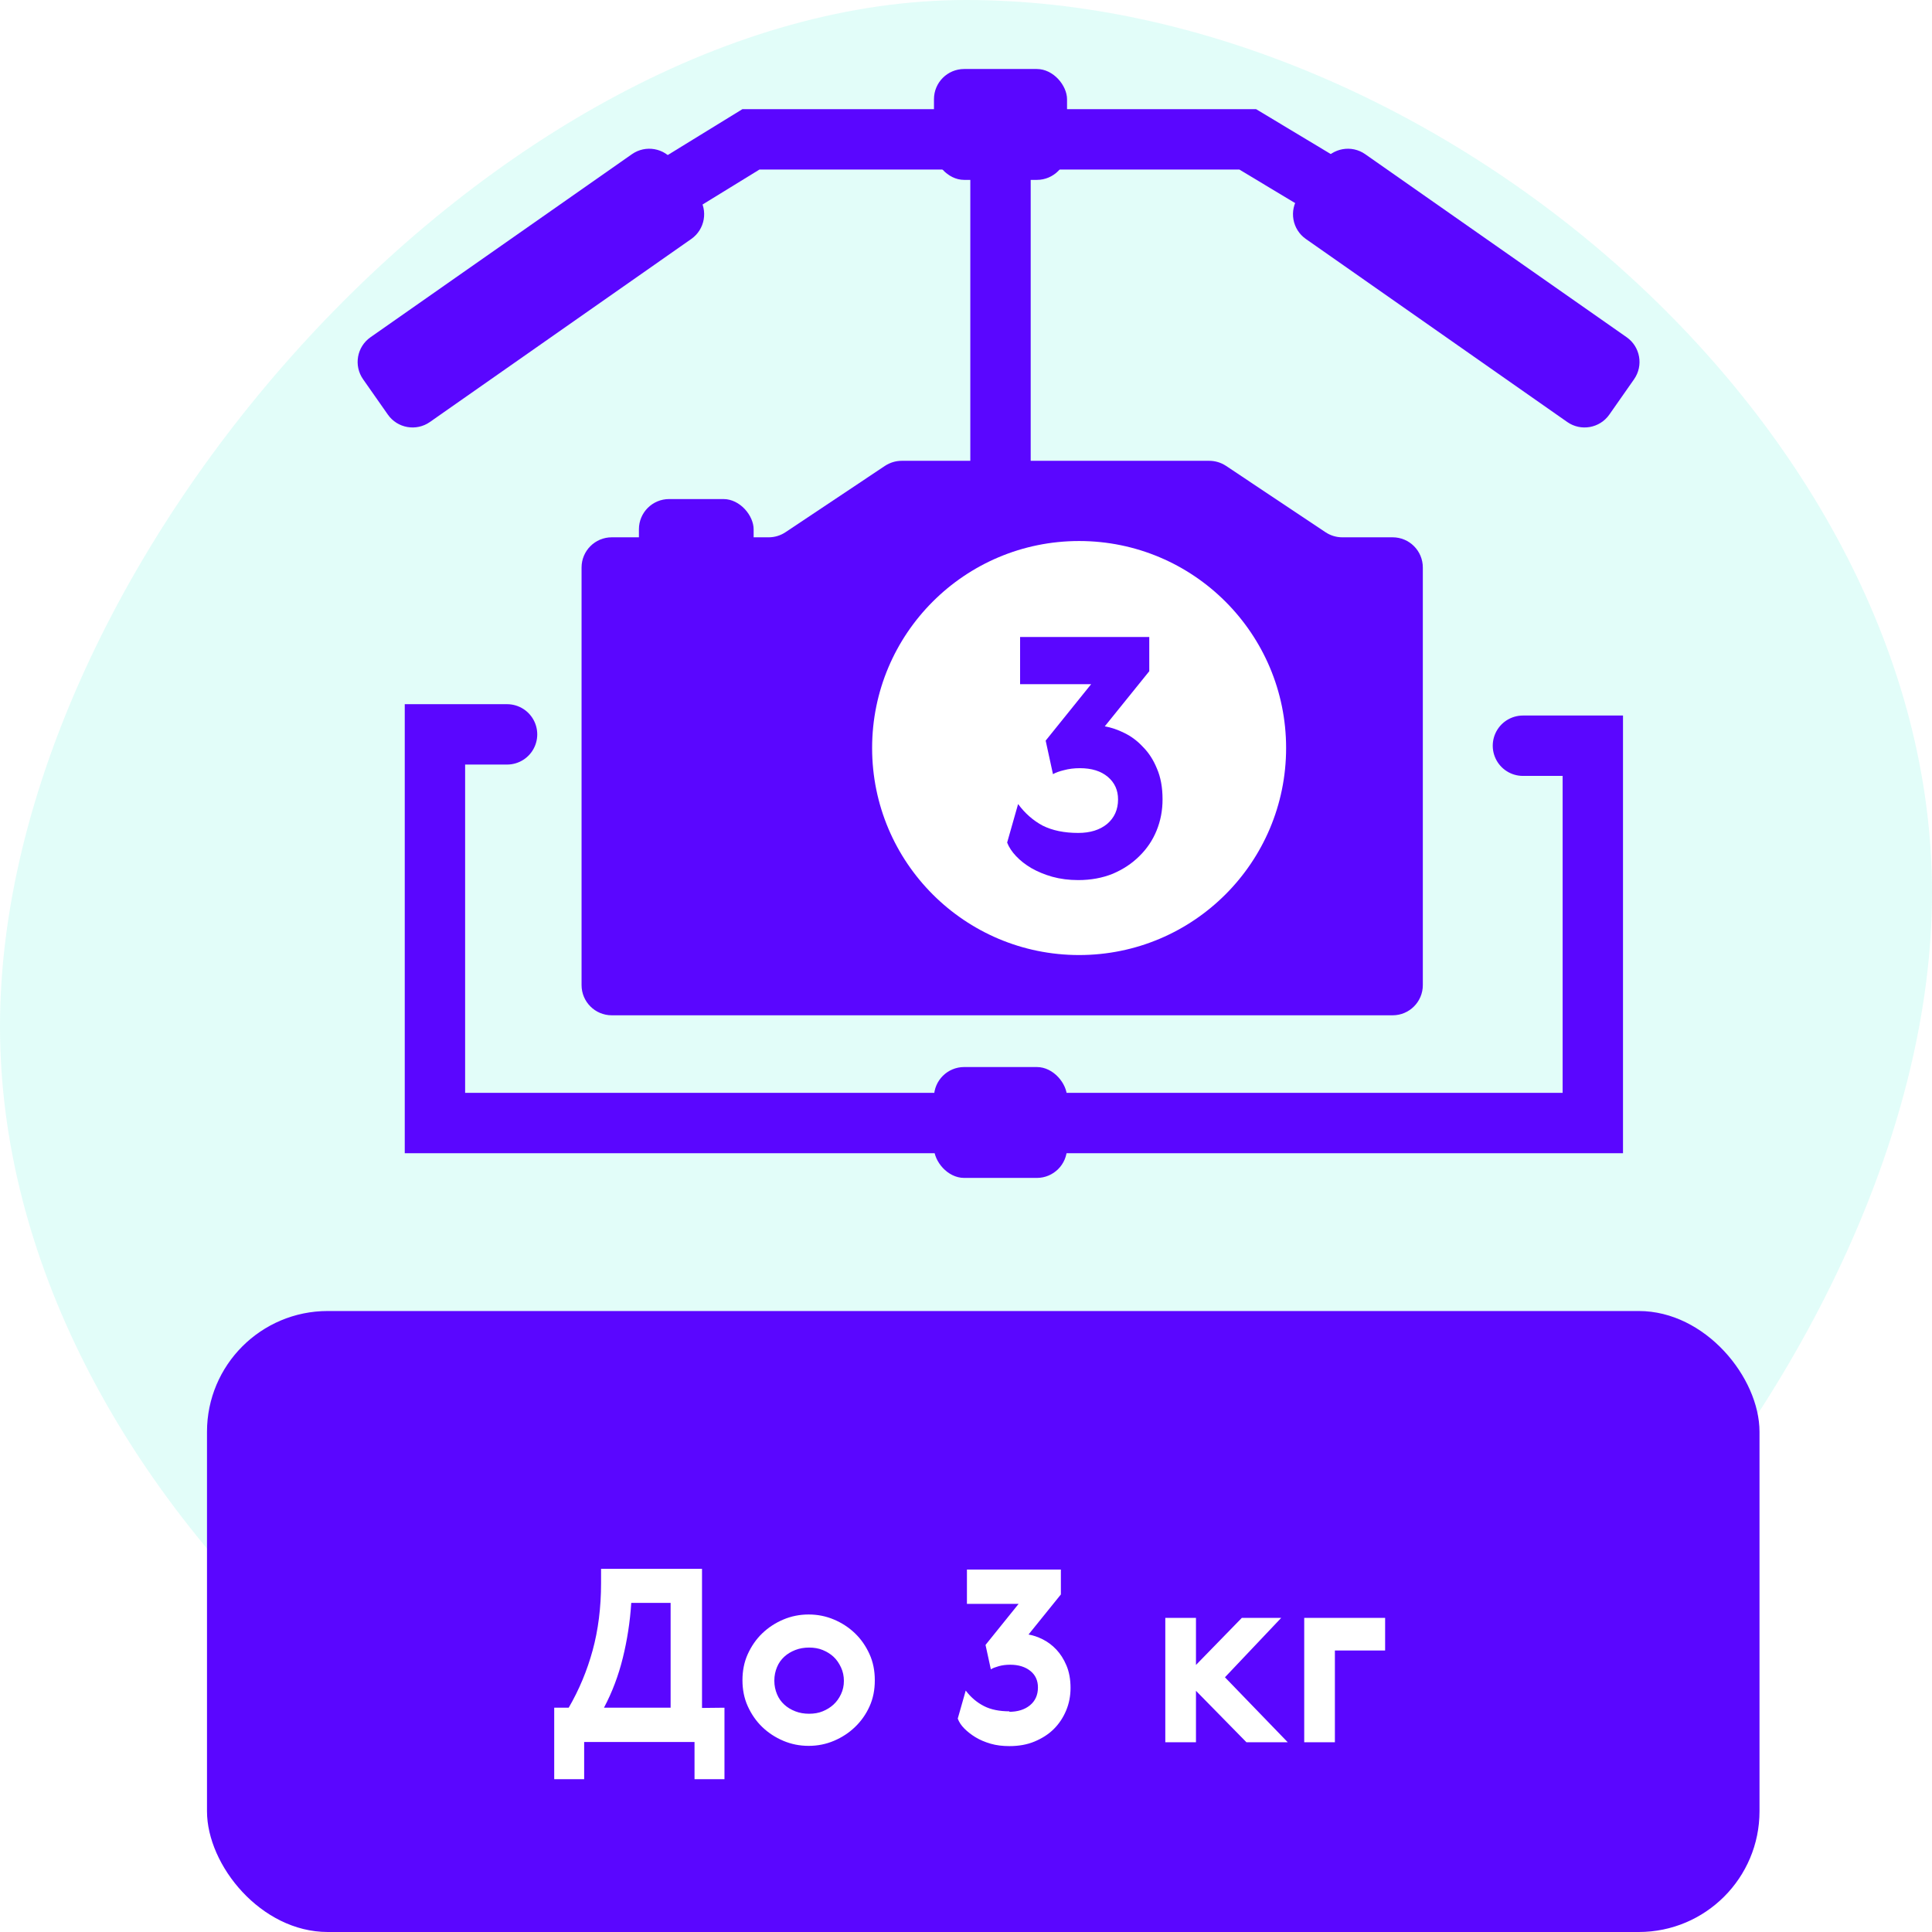
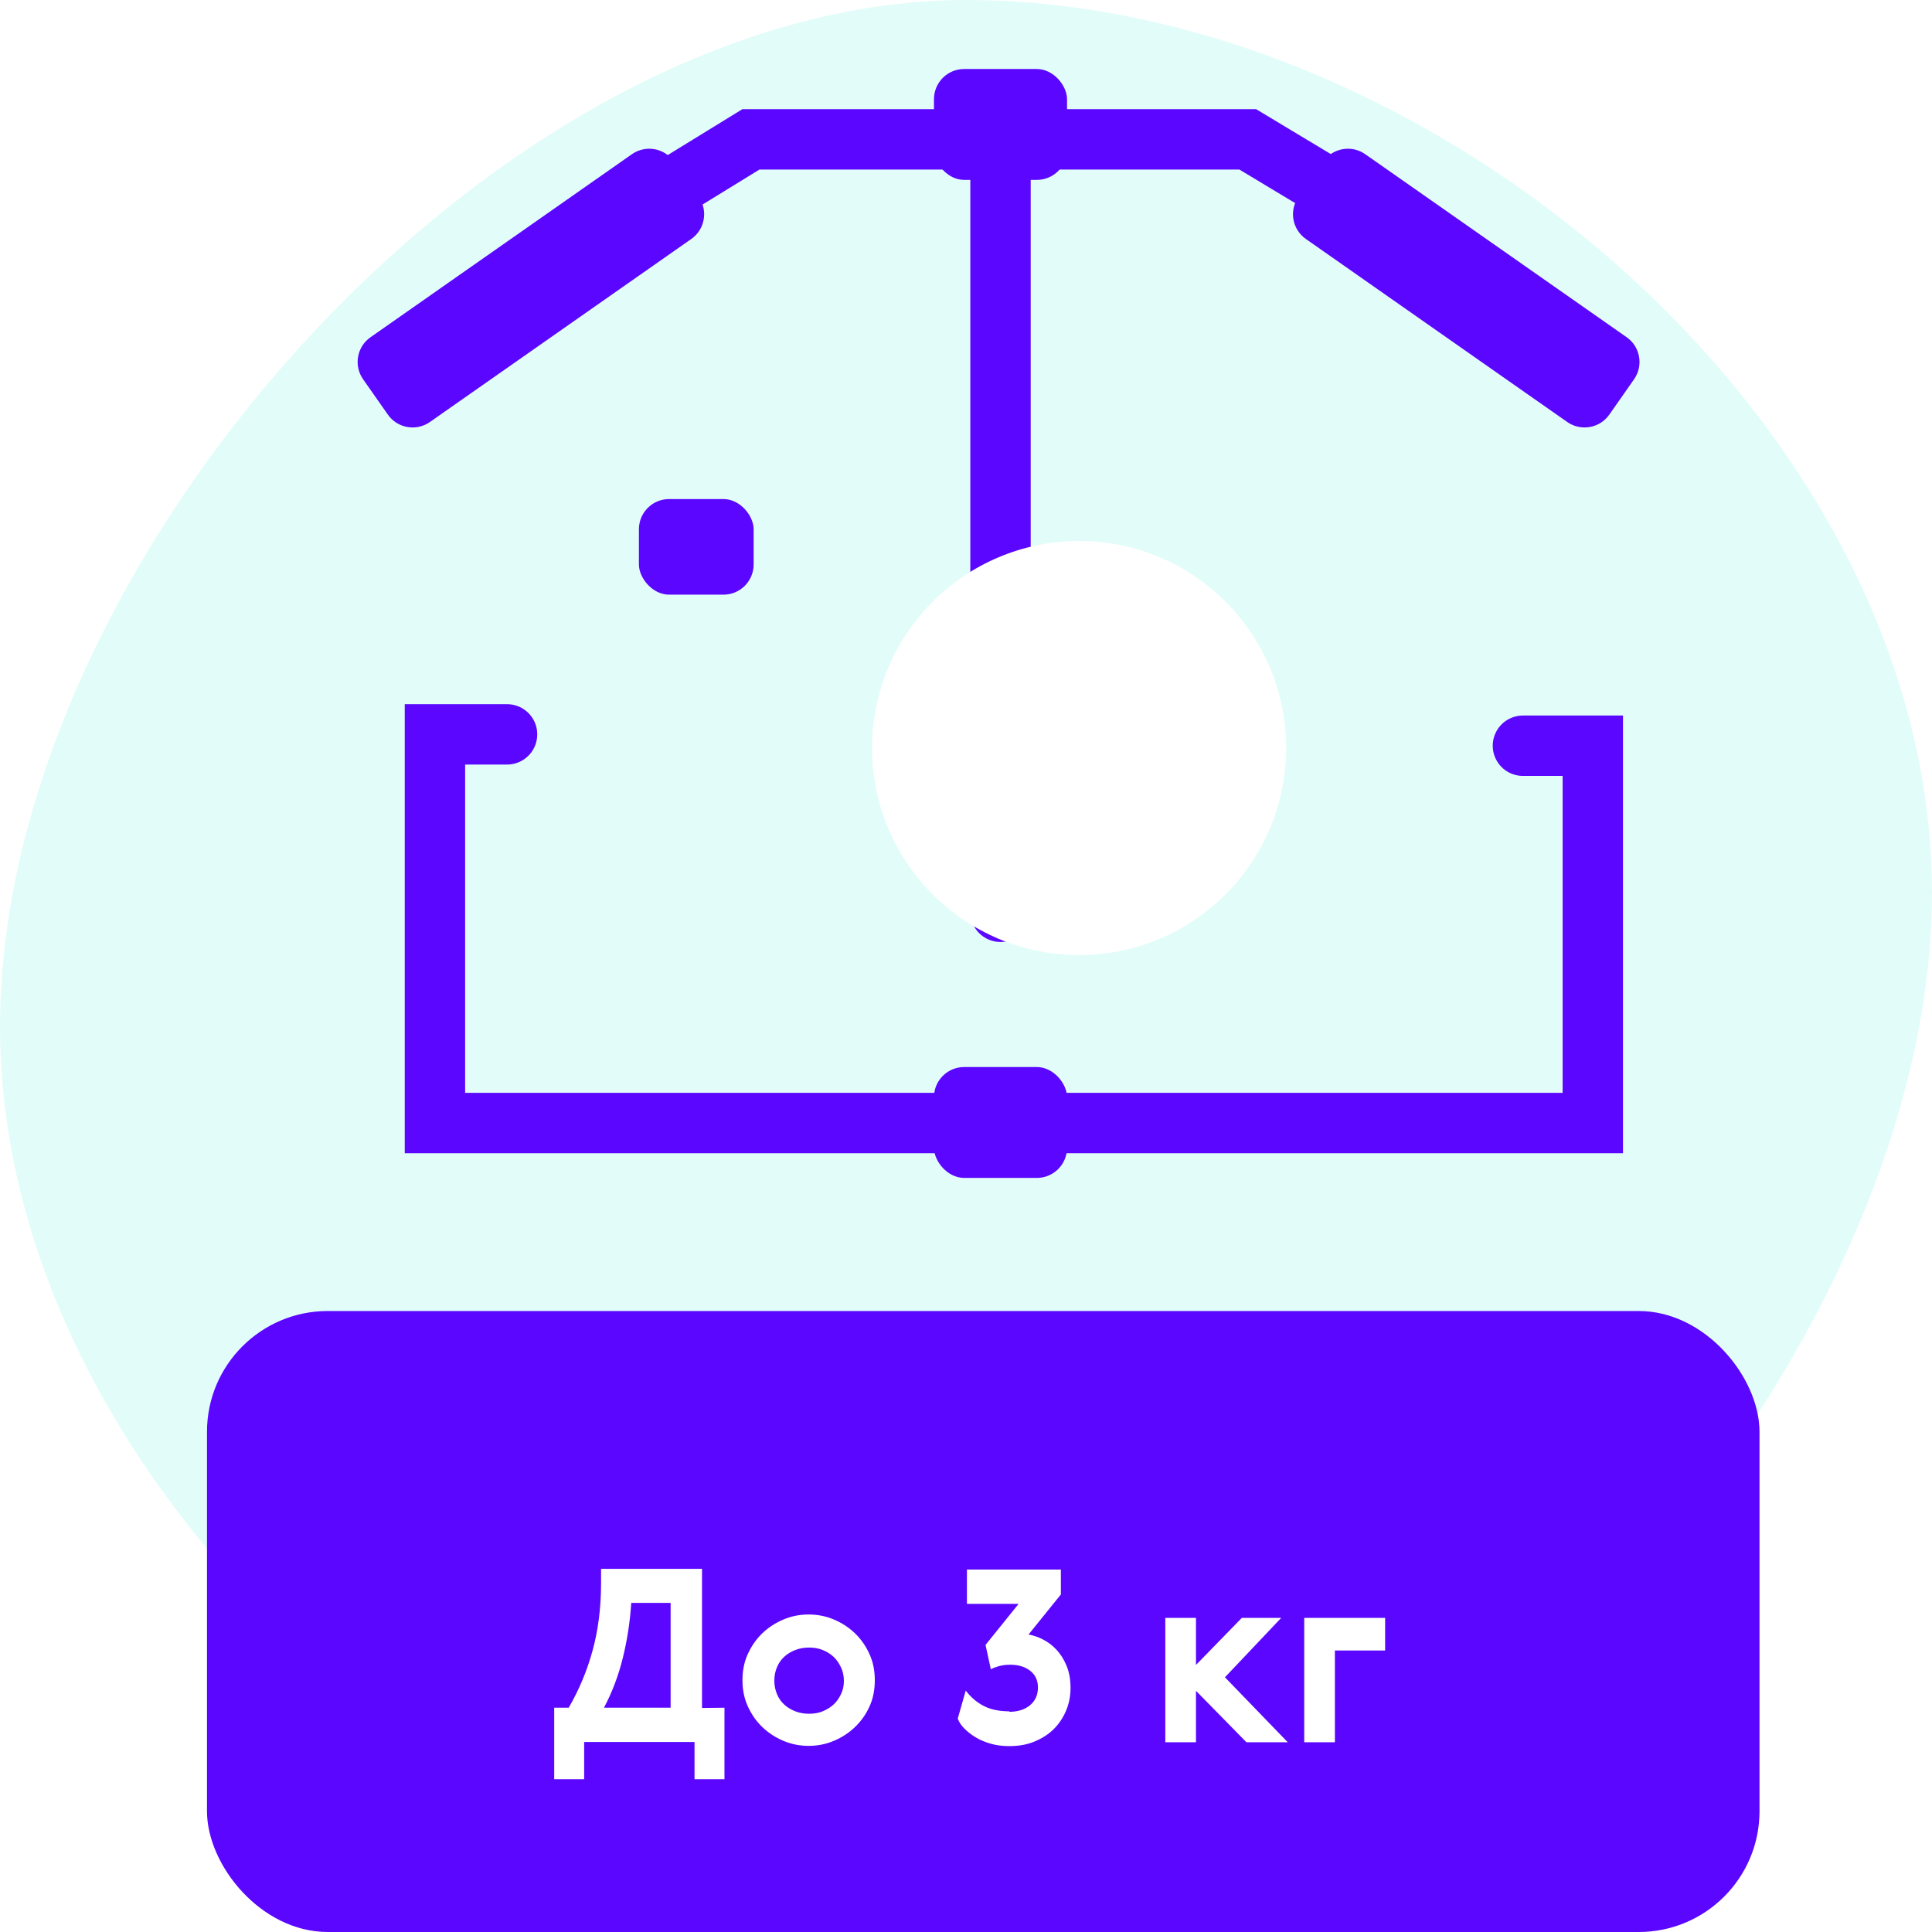
<svg xmlns="http://www.w3.org/2000/svg" width="64" height="64" viewBox="0 0 64 64" fill="none">
  <rect width="64" height="64" fill="white" />
  <path opacity="0.116" d="M32 64C47.464 64 64 45.032 64 29.568C64 14.104 47.464 0 32 0C16.536 0 0 18.536 0 34C0 49.464 16.536 64 32 64Z" fill="#04EBCD" />
  <rect x="6.857" y="43.429" width="51.429" height="20.571" rx="4" fill="#5A06FF" />
  <path d="M23.255 56.578V51.97H19.911V52.442C19.911 53.258 19.815 54.002 19.631 54.674C19.447 55.346 19.183 55.978 18.839 56.57H18.359V58.938H19.351V57.706H23.007V58.938H23.999V56.57L23.255 56.578ZM22.215 56.57H20.007C20.279 56.058 20.487 55.506 20.631 54.922C20.775 54.338 20.871 53.73 20.911 53.098H22.215V56.57ZM28.979 55.658C28.979 55.346 28.923 55.058 28.803 54.794C28.683 54.53 28.523 54.298 28.323 54.106C28.123 53.914 27.891 53.762 27.627 53.65C27.363 53.538 27.083 53.482 26.787 53.482C26.491 53.482 26.211 53.538 25.947 53.65C25.683 53.762 25.451 53.914 25.251 54.106C25.051 54.298 24.891 54.53 24.771 54.794C24.651 55.058 24.595 55.346 24.595 55.658C24.595 55.97 24.651 56.258 24.771 56.522C24.891 56.786 25.051 57.018 25.251 57.21C25.451 57.402 25.683 57.554 25.947 57.666C26.211 57.778 26.491 57.834 26.787 57.834C27.083 57.834 27.363 57.778 27.627 57.666C27.891 57.554 28.123 57.402 28.323 57.21C28.523 57.018 28.683 56.794 28.803 56.53C28.923 56.266 28.979 55.978 28.979 55.666V55.658ZM25.651 55.666C25.651 55.506 25.683 55.362 25.739 55.226C25.795 55.09 25.875 54.978 25.979 54.882C26.083 54.786 26.203 54.714 26.347 54.658C26.491 54.602 26.643 54.578 26.803 54.578C26.963 54.578 27.115 54.602 27.251 54.658C27.387 54.714 27.507 54.786 27.611 54.882C27.715 54.978 27.795 55.098 27.859 55.234C27.923 55.37 27.955 55.522 27.955 55.682C27.955 55.842 27.923 55.986 27.859 56.122C27.795 56.258 27.715 56.37 27.611 56.466C27.507 56.562 27.387 56.634 27.251 56.69C27.115 56.746 26.963 56.77 26.803 56.77C26.643 56.77 26.491 56.746 26.347 56.69C26.203 56.634 26.083 56.562 25.979 56.466C25.875 56.37 25.795 56.258 25.739 56.122C25.683 55.986 25.651 55.842 25.651 55.682V55.666ZM33.447 56.69C33.111 56.69 32.823 56.634 32.591 56.514C32.359 56.394 32.159 56.226 31.991 56.002L31.727 56.93C31.767 57.042 31.839 57.154 31.943 57.258C32.047 57.362 32.167 57.458 32.311 57.546C32.455 57.634 32.623 57.706 32.815 57.762C33.007 57.818 33.215 57.842 33.439 57.842C33.743 57.842 34.023 57.794 34.271 57.69C34.519 57.586 34.735 57.45 34.911 57.274C35.087 57.098 35.223 56.89 35.319 56.658C35.415 56.426 35.463 56.178 35.463 55.914C35.463 55.626 35.415 55.378 35.327 55.17C35.239 54.962 35.127 54.786 34.991 54.642C34.855 54.498 34.703 54.386 34.543 54.306C34.383 54.226 34.223 54.17 34.071 54.146L35.143 52.818V51.994H32.031V53.13H33.743L32.647 54.49L32.823 55.298C32.887 55.258 32.975 55.226 33.087 55.194C33.199 55.162 33.327 55.146 33.463 55.146C33.743 55.146 33.967 55.218 34.135 55.354C34.303 55.49 34.383 55.674 34.383 55.898C34.383 56.146 34.295 56.346 34.119 56.49C33.943 56.634 33.711 56.706 33.423 56.706L33.447 56.69ZM38.602 53.594V57.714H39.618V56.01L41.29 57.714H42.658L40.578 55.562L42.442 53.594H41.138L39.618 55.154V53.594H38.602ZM45.884 53.594H43.204V57.714H44.22V54.674H45.884V53.594Z" fill="white" />
  <g clip-path="url(#clip0)">
    <path d="M33.143 30.204V4.616" stroke="#5A06FF" stroke-width="2" stroke-linecap="round" />
    <rect x="30.939" y="35.347" width="4.408" height="3.673" rx="1" fill="#5A06FF" />
-     <path fill-rule="evenodd" clip-rule="evenodd" d="M19.265 18.799C19.265 18.246 19.713 17.799 20.265 17.799H25.464C25.662 17.799 25.855 17.74 26.019 17.631L29.315 15.433C29.48 15.324 29.672 15.265 29.87 15.265H40.059C40.256 15.265 40.449 15.324 40.614 15.433L43.91 17.631C44.074 17.74 44.267 17.799 44.465 17.799H46.133C46.685 17.799 47.133 18.246 47.133 18.799V32.633C47.133 33.185 46.685 33.633 46.133 33.633H20.265C19.713 33.633 19.265 33.185 19.265 32.633V18.799Z" fill="#5A06FF" />
    <path fill-rule="evenodd" clip-rule="evenodd" d="M35.747 31.637C39.534 31.637 42.604 28.567 42.604 24.779C42.604 20.992 39.534 17.922 35.747 17.922C31.959 17.922 28.89 20.992 28.89 24.779C28.89 28.567 31.959 31.637 35.747 31.637Z" fill="white" />
-     <path d="M35.717 27.592C36.113 27.592 36.432 27.493 36.674 27.295C36.916 27.09 37.037 26.818 37.037 26.481C37.037 26.173 36.923 25.924 36.696 25.733C36.469 25.542 36.161 25.447 35.772 25.447C35.581 25.447 35.405 25.469 35.244 25.513C35.09 25.55 34.969 25.594 34.881 25.645L34.639 24.534L36.146 22.664H33.792V21.102H38.071V22.235L36.597 24.061C36.81 24.098 37.026 24.171 37.246 24.281C37.473 24.391 37.679 24.545 37.862 24.743C38.053 24.934 38.207 25.172 38.324 25.458C38.449 25.744 38.511 26.085 38.511 26.481C38.511 26.848 38.445 27.192 38.313 27.515C38.181 27.838 37.99 28.12 37.741 28.362C37.499 28.604 37.206 28.798 36.861 28.945C36.516 29.084 36.135 29.154 35.717 29.154C35.409 29.154 35.123 29.117 34.859 29.044C34.602 28.971 34.371 28.875 34.166 28.758C33.968 28.641 33.799 28.509 33.66 28.362C33.521 28.215 33.422 28.065 33.363 27.911L33.726 26.635C33.953 26.943 34.225 27.181 34.54 27.35C34.863 27.511 35.255 27.592 35.717 27.592Z" fill="#5A06FF" />
    <rect x="21.165" y="16.532" width="3.8" height="3.167" rx="1" fill="#5A06FF" />
    <rect x="30.939" y="2.286" width="4.408" height="3.673" rx="1" fill="#5A06FF" />
    <path d="M19.184 8.114L24.876 4.616H41.332L47.15 8.114" stroke="#5A06FF" stroke-width="2" stroke-linecap="round" />
    <path fill-rule="evenodd" clip-rule="evenodd" d="M12.028 12.564C11.711 12.111 11.821 11.488 12.274 11.171L20.933 5.108C21.386 4.791 22.009 4.901 22.326 5.353L23.145 6.523C23.462 6.976 23.352 7.599 22.9 7.916L14.24 13.98C13.788 14.296 13.164 14.186 12.848 13.734L12.028 12.564Z" fill="#5A06FF" />
    <path fill-rule="evenodd" clip-rule="evenodd" d="M54.13 12.564C54.447 12.111 54.337 11.488 53.885 11.171L45.225 5.108C44.773 4.791 44.149 4.901 43.832 5.353L43.013 6.523C42.696 6.976 42.806 7.599 43.258 7.916L51.918 13.98C52.37 14.296 52.994 14.186 53.311 13.734L54.13 12.564Z" fill="#5A06FF" />
    <path d="M16.797 24.327H14.408V37.202H52.764V24.703H50.449" stroke="#5A06FF" stroke-width="2" stroke-linecap="round" />
  </g>
  <defs>
    <clipPath id="clip0">
      <rect x="11.301" y="2.286" width="44" height="37" fill="white" />
    </clipPath>
  </defs>
</svg>